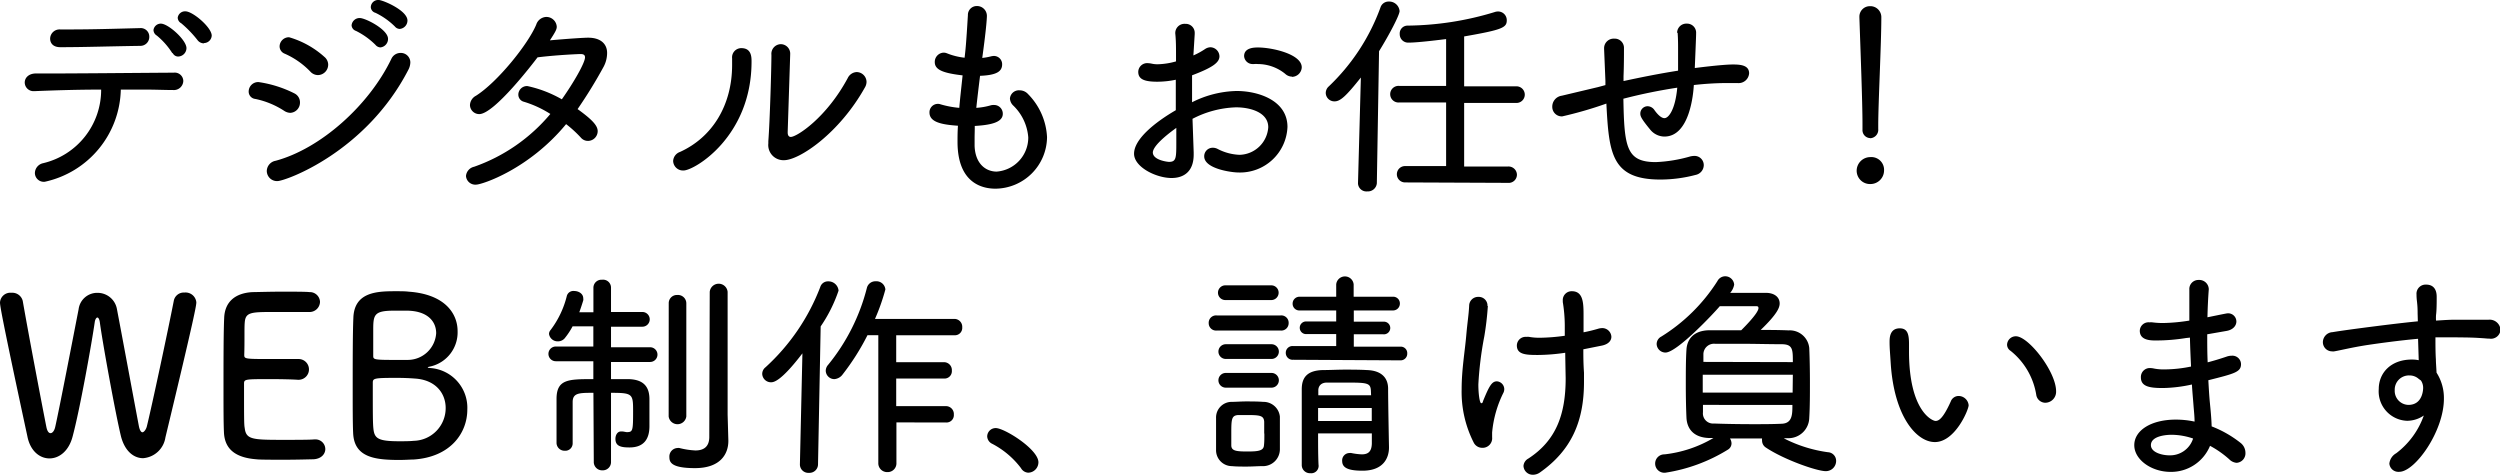
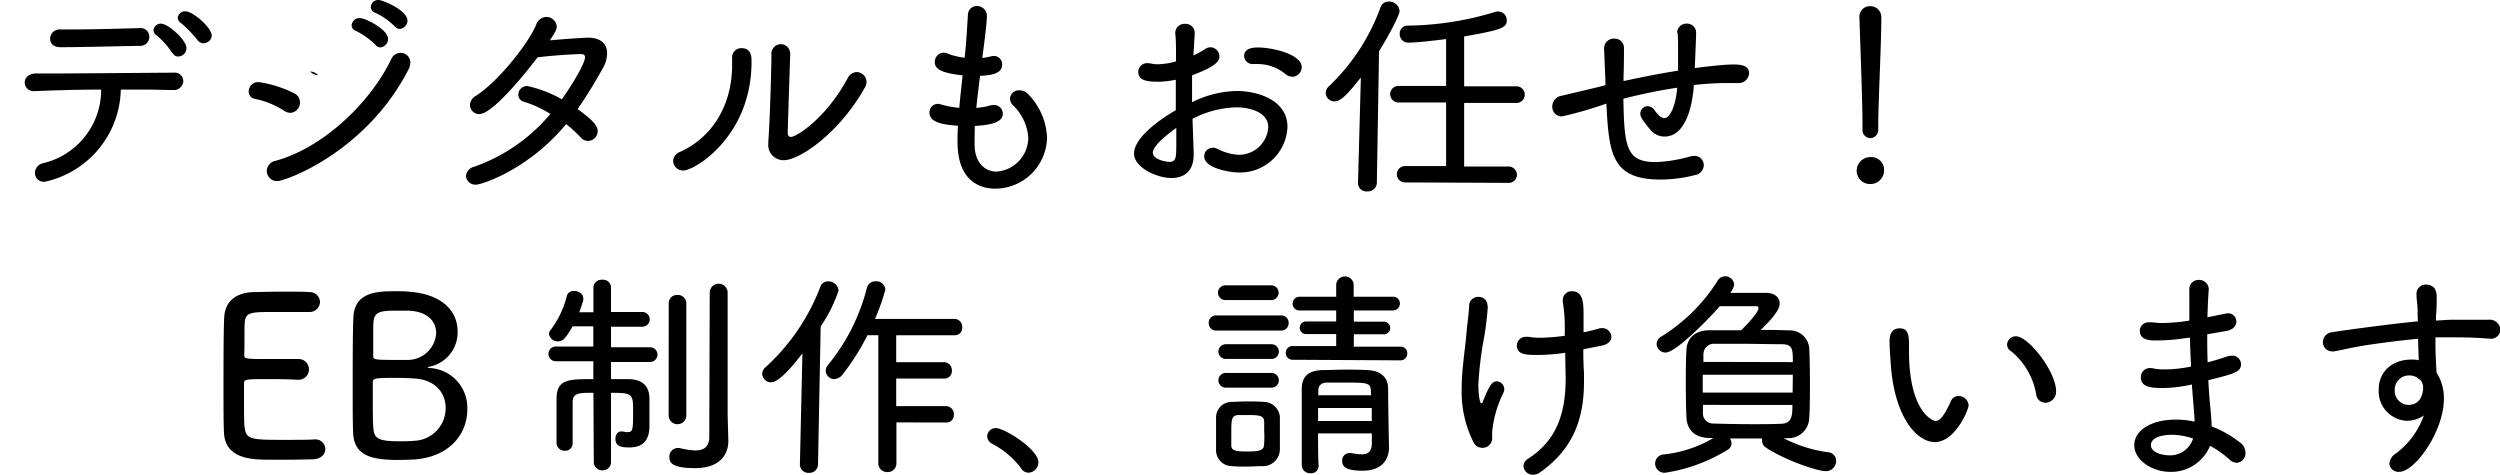
<svg xmlns="http://www.w3.org/2000/svg" viewBox="0 0 339.6 64.49">
  <g id="レイヤー_2" data-name="レイヤー 2">
    <g id="TOP">
      <path d="M6.09,24.69a1.21,1.21,0,0,1-1.35-1.17,1.4,1.4,0,0,1,1.11-1.35,10.23,10.23,0,0,0,7.89-10c-3.45,0-6.84.12-9,.21H4.65a1.19,1.19,0,0,1-1.29-1.17c0-.6.48-1.2,1.47-1.23C9.12,10,18.69,9.9,23.61,9.87A1.16,1.16,0,0,1,24.9,11a1.28,1.28,0,0,1-1.38,1.23h-.06c-1,0-2.31-.06-3.75-.06-1.05,0-2.16,0-3.3,0A13.11,13.11,0,0,1,6.09,24.69ZM9.42,4c3.27,0,6-.09,9.54-.18H19A1.16,1.16,0,0,1,20.28,5a1.21,1.21,0,0,1-1.23,1.23c-4.17.06-7.62.18-10.86.18-1,0-1.38-.57-1.38-1.17A1.28,1.28,0,0,1,8.19,4Zm14,3.24A10.06,10.06,0,0,0,21.3,4.83a.9.9,0,0,1-.45-.75,1,1,0,0,1,1-.87c1,0,3.48,2.22,3.48,3.33a1.16,1.16,0,0,1-1.14,1.14A.81.81,0,0,1,23.46,7.2Zm4.26-1.35a1.09,1.09,0,0,1-.81-.39,15.18,15.18,0,0,0-2.25-2.34.9.9,0,0,1-.48-.75,1,1,0,0,1,1.05-.87c1,0,3.57,2.19,3.57,3.3A1.07,1.07,0,0,1,27.72,5.85Z" />
-       <path d="M38.61,15.06a11.38,11.38,0,0,0-3.93-1.62,1,1,0,0,1-.9-1,1.29,1.29,0,0,1,1.35-1.29A15.85,15.85,0,0,1,40,12.69a1.35,1.35,0,0,1,.75,1.23,1.39,1.39,0,0,1-1.32,1.41A1.61,1.61,0,0,1,38.61,15.06Zm-.93,9.54a1.39,1.39,0,0,1-1.44-1.38,1.45,1.45,0,0,1,1.2-1.38C43.56,20.19,50.13,14.31,53.16,8a1.37,1.37,0,0,1,1.26-.81,1.29,1.29,0,0,1,1.32,1.29,2.23,2.23,0,0,1-.27,1C49.68,20.7,38.76,24.6,37.68,24.6ZM42.15,9.72a10.91,10.91,0,0,0-3.48-2.43,1.07,1.07,0,0,1-.69-1,1.27,1.27,0,0,1,1.29-1.23,12.3,12.3,0,0,1,4.8,2.67,1.4,1.4,0,0,1,.51,1A1.42,1.42,0,0,1,43.2,10.2,1.41,1.41,0,0,1,42.15,9.72ZM51,6.09A10.19,10.19,0,0,0,48.36,4.2a.86.86,0,0,1-.6-.75,1.09,1.09,0,0,1,1.11-1c.78,0,3.84,1.56,3.84,2.82a1.15,1.15,0,0,1-1.05,1.17A.93.93,0,0,1,51,6.09ZM53.64,3.6A9.75,9.75,0,0,0,51,1.74.85.85,0,0,1,50.37,1a1,1,0,0,1,1.08-1c.54,0,3.9,1.41,3.9,2.79A1.15,1.15,0,0,1,54.3,3.93.88.88,0,0,1,53.64,3.6Z" />
+       <path d="M38.61,15.06a11.38,11.38,0,0,0-3.93-1.62,1,1,0,0,1-.9-1,1.29,1.29,0,0,1,1.35-1.29A15.85,15.85,0,0,1,40,12.69a1.35,1.35,0,0,1,.75,1.23,1.39,1.39,0,0,1-1.32,1.41A1.61,1.61,0,0,1,38.61,15.06Zm-.93,9.54a1.39,1.39,0,0,1-1.44-1.38,1.45,1.45,0,0,1,1.2-1.38C43.56,20.19,50.13,14.31,53.16,8a1.37,1.37,0,0,1,1.26-.81,1.29,1.29,0,0,1,1.32,1.29,2.23,2.23,0,0,1-.27,1C49.68,20.7,38.76,24.6,37.68,24.6ZM42.15,9.72A1.42,1.42,0,0,1,43.2,10.2,1.41,1.41,0,0,1,42.15,9.72ZM51,6.09A10.19,10.19,0,0,0,48.36,4.2a.86.86,0,0,1-.6-.75,1.09,1.09,0,0,1,1.11-1c.78,0,3.84,1.56,3.84,2.82a1.15,1.15,0,0,1-1.05,1.17A.93.93,0,0,1,51,6.09ZM53.64,3.6A9.75,9.75,0,0,0,51,1.74.85.85,0,0,1,50.37,1a1,1,0,0,1,1.08-1c.54,0,3.9,1.41,3.9,2.79A1.15,1.15,0,0,1,54.3,3.93.88.88,0,0,1,53.64,3.6Z" />
      <path d="M64.68,25.08a1.27,1.27,0,0,1-1.38-1.17,1.41,1.41,0,0,1,1.11-1.26,23.75,23.75,0,0,0,10.35-7.17,14.42,14.42,0,0,0-3.57-1.65,1,1,0,0,1-.78-1,1.18,1.18,0,0,1,1.23-1.14,16.27,16.27,0,0,1,4.68,1.8c1.59-2.25,3.15-4.95,3.15-5.7,0-.33-.21-.45-.63-.45-.15,0-3.18.12-5.82.45-.54.72-5.88,7.71-7.92,7.71a1.26,1.26,0,0,1-1.26-1.23,1.5,1.5,0,0,1,.81-1.26c2.91-1.83,7.08-7,8.19-9.66a1.5,1.5,0,0,1,1.35-1.05,1.42,1.42,0,0,1,1.44,1.32c0,.36-.15.66-.93,1.86,2.7-.24,4.65-.36,5.19-.36,1.77,0,2.58.9,2.58,2.07A4,4,0,0,1,82,9.06a65.19,65.19,0,0,1-3.54,5.76c2,1.44,2.73,2.25,2.73,3a1.33,1.33,0,0,1-1.29,1.32,1.25,1.25,0,0,1-1-.45,16,16,0,0,0-2-1.83C71.85,23,65.46,25.08,64.68,25.08Z" />
      <path d="M91.44,21.87a1.38,1.38,0,0,1,.93-1.23c4.41-2,7.08-6.36,7.08-11.82,0-.27,0-.54,0-.81V7.92a1.25,1.25,0,0,1,1.26-1.38c1.38,0,1.38,1.23,1.38,1.83,0,10.2-7.77,14.79-9.24,14.79A1.34,1.34,0,0,1,91.44,21.87Zm15.9-14.46L107,17.91V18c0,.42.18.6.42.6.81,0,4.83-2.58,7.74-8a1.42,1.42,0,0,1,1.2-.81,1.36,1.36,0,0,1,1.35,1.32,1.5,1.5,0,0,1-.21.75c-3.48,6.24-8.91,9.9-11,9.9a2.06,2.06,0,0,1-2.13-2.28v-.3c.21-2.73.42-10,.42-11.73A1.31,1.31,0,0,1,106.05,6a1.29,1.29,0,0,1,1.29,1.38Z" />
      <path d="M132.39,18.72c0,.39,0,.75,0,1.11.09,2.4,1.5,3.48,3,3.48a4.64,4.64,0,0,0,4.29-4.65,6.71,6.71,0,0,0-2.07-4.35,1.42,1.42,0,0,1-.42-.93,1.22,1.22,0,0,1,1.32-1.11,1.53,1.53,0,0,1,1.14.51,8.94,8.94,0,0,1,2.58,5.85,7.07,7.07,0,0,1-7,7c-1.62,0-5.16-.6-5.16-6.36,0-.69,0-1.41.06-2.19-2.13-.15-3.87-.45-3.87-1.8a1.14,1.14,0,0,1,1.11-1.17,1,1,0,0,1,.39.06,12.83,12.83,0,0,0,2.55.48c.12-1.47.3-2.94.45-4.41-2.55-.3-3.78-.72-3.78-1.8a1.26,1.26,0,0,1,1.2-1.29,1.2,1.2,0,0,1,.45.09,9.09,9.09,0,0,0,2.4.6c.12-1,.21-1.77.45-5.79a1.2,1.2,0,0,1,1.2-1.23,1.34,1.34,0,0,1,1.38,1.32c0,.09,0,1.17-.63,5.73a8,8,0,0,0,1.17-.21,2.06,2.06,0,0,1,.39-.06,1.12,1.12,0,0,1,1.14,1.14c0,1-.81,1.47-3,1.56-.18,1.47-.36,2.94-.51,4.35a9.14,9.14,0,0,0,1.92-.33,1.4,1.4,0,0,1,.48-.06,1.18,1.18,0,0,1,1.2,1.2c0,1.23-1.83,1.53-3.81,1.65C132.42,17.67,132.39,18.21,132.39,18.72Z" />
      <path d="M162.15,20.7V21c0,2.34-1.38,3.18-3,3.18-2.13,0-5.1-1.5-5.1-3.3,0-2,2.88-4.29,5.67-5.91,0-1.38,0-2.82,0-4.14a12.21,12.21,0,0,1-2.52.27c-1.86,0-2.58-.39-2.58-1.35a1.21,1.21,0,0,1,1.32-1.17,3,3,0,0,1,.48.06,3.61,3.61,0,0,0,.84.09,9.91,9.91,0,0,0,2.49-.39V7.56c0-1.11,0-2-.09-2.91A1.25,1.25,0,0,1,161,3.24a1.22,1.22,0,0,1,1.29,1.26v.12l-.18,2.91a9.94,9.94,0,0,0,1.59-.87,1.37,1.37,0,0,1,.72-.24,1.26,1.26,0,0,1,1.23,1.23c0,.84-.93,1.53-3.72,2.58,0,.54,0,1.11,0,1.74s0,1.26,0,1.92a14,14,0,0,1,6.06-1.53c2.85,0,6.9,1.23,6.9,4.89a6.45,6.45,0,0,1-6.69,6.18c-.84,0-4.62-.48-4.62-2.19a1.15,1.15,0,0,1,1.14-1.17,1.4,1.4,0,0,1,.66.15,7,7,0,0,0,3,.81,4,4,0,0,0,3.9-3.75c0-2-2.4-2.7-4.38-2.7a13.69,13.69,0,0,0-5.91,1.56Zm-5.55,0c0,1.08,2.07,1.29,2.19,1.29,1,0,1-.54,1-2.73,0-.6,0-1.23,0-1.89C159.3,17.73,156.6,19.65,156.6,20.73Zm18.9-10.29a1.4,1.4,0,0,1-.93-.39,5.93,5.93,0,0,0-3.69-1.32,3.26,3.26,0,0,0-.54,0h-.18A1.15,1.15,0,0,1,169,7.62c0-1.17,1.44-1.17,1.89-1.17,1.92,0,5.94.9,5.94,2.7A1.35,1.35,0,0,1,175.5,10.44Z" />
      <path d="M184.47,24.9l.39-14.37c-2,2.52-2.79,3.24-3.57,3.24a1.17,1.17,0,0,1-1.2-1.14,1.2,1.2,0,0,1,.42-.9,28,28,0,0,0,7-10.68,1.16,1.16,0,0,1,1.14-.84,1.42,1.42,0,0,1,1.47,1.29c0,.54-1.38,3.18-2.79,5.46l-.3,17.94A1.22,1.22,0,0,1,185.73,26a1.14,1.14,0,0,1-1.26-1.11Zm6.39-.12a1.11,1.11,0,1,1,0-2.22h5.58V13.92l-6.36,0a1.13,1.13,0,1,1,0-2.25l6.36,0V5.31c-.54.06-3.75.48-5.1.48a1.14,1.14,0,0,1-1.2-1.17,1.06,1.06,0,0,1,1.05-1.14A41.78,41.78,0,0,0,203,1.65a1.49,1.49,0,0,1,.48-.09,1.18,1.18,0,0,1,1.2,1.2c0,1-.63,1.29-5.79,2.19v6.78l7,0a1.13,1.13,0,1,1,0,2.25l-7,0v8.64h5.94a1.14,1.14,0,0,1,1.23,1.11,1.12,1.12,0,0,1-1.23,1.11Z" />
      <path d="M227.82,4.44a1.25,1.25,0,0,1,1.32-1.23,1.23,1.23,0,0,1,1.26,1.32c0,.24,0,.39-.18,4.71.06,0,3.66-.48,5.19-.48,1.08,0,2.19.12,2.19,1.2A1.43,1.43,0,0,1,236,11.28h-.15c-.51,0-1,0-1.47,0a42.31,42.31,0,0,0-4.29.27c-.06,1.11-.54,7-4,7a2.51,2.51,0,0,1-1.89-.9c-1.26-1.53-1.38-1.86-1.38-2.22a1,1,0,0,1,1-1,1.15,1.15,0,0,1,.93.54c.54.75,1,1.08,1.35,1.08.57,0,1.47-1.17,1.74-4.14a72.75,72.75,0,0,0-7.32,1.5c.12,6.57.39,8.61,4.41,8.61a19.82,19.82,0,0,0,4.71-.78,3,3,0,0,1,.48-.06,1.25,1.25,0,0,1,1.32,1.26,1.37,1.37,0,0,1-1.11,1.32,18.78,18.78,0,0,1-4.77.63c-6.66,0-7-3.54-7.35-10.32a52.59,52.59,0,0,1-6,1.74,1.29,1.29,0,0,1-1.35-1.29A1.5,1.5,0,0,1,212.16,13l4.92-1.17,1-.27,0-.57-.18-4.35V6.54a1.3,1.3,0,0,1,1.38-1.29,1.25,1.25,0,0,1,1.32,1.29c0,1,0,2.4-.06,3.81,0,.21,0,.42,0,.66,2.1-.45,4.77-1,7.41-1.41,0-1,0-1.89,0-2.73s0-1.62-.06-2.4Z" />
      <path d="M254.07,25a1.81,1.81,0,0,1-1.86-1.77,1.86,1.86,0,0,1,1.86-1.89,1.73,1.73,0,0,1,1.86,1.83A1.85,1.85,0,0,1,254.07,25Zm0-6.24A1.08,1.08,0,0,1,253,17.61v-.78c0-3-.27-10-.42-14.46V2.31A1.42,1.42,0,0,1,254,.84a1.49,1.49,0,0,1,1.56,1.53c0,3.57-.42,11.7-.42,14.64v.51A1.15,1.15,0,0,1,254,18.78Z" />
-       <path d="M19.44,62.24c-1.23,0-2.46-.9-3-2.94-.78-3.21-2.55-13-2.88-15.54-.06-.42-.21-.63-.33-.63s-.3.21-.36.63c-.39,2.73-2,11.79-3,15.51-.51,2-1.83,3-3.15,3s-2.61-1-3-3C.09,42.44,0,41.42,0,41.09a1.41,1.41,0,0,1,1.56-1.32,1.46,1.46,0,0,1,1.53,1.11C3.84,45.2,5.67,54.83,6.3,58c.12.6.33.84.57.84s.51-.3.63-.84c.57-2.52,2.4-12,3.18-16a2.54,2.54,0,0,1,2.55-2.22,2.67,2.67,0,0,1,2.64,2.13c.66,3.45,2.34,12.51,3,16,.12.57.3.81.48.81s.48-.33.6-.81C20.64,55.1,22.8,45,23.61,40.85a1.38,1.38,0,0,1,1.44-1.11,1.47,1.47,0,0,1,1.62,1.32c0,.39-.12,1.41-4.2,18.36A3.32,3.32,0,0,1,19.44,62.24Z" />
      <path d="M42.57,62.39c-.39,0-2.13.06-3.87.06s-3.48,0-3.87-.06c-2.73-.21-4.32-1.29-4.41-3.69-.06-1.26-.06-3.48-.06-5.88,0-3.63,0-7.68.09-9.57.06-2.25,1.5-3.45,3.87-3.57.54,0,2.25-.06,3.93-.06s3.33,0,3.78.06A1.38,1.38,0,0,1,43.47,41a1.42,1.42,0,0,1-1.53,1.38s-2.79,0-4.86,0c-3.09,0-3.75.06-3.84,1.5-.06.72,0,2.55-.06,4.29,0,.6,0,.6,3.9.6,1.44,0,2.88,0,3.45,0a1.41,1.41,0,1,1,.06,2.82h-.12c-.87-.06-2.34-.09-3.72-.09-3.48,0-3.6,0-3.6.63,0,4.8,0,5.55.09,6,.18,1.56,1,1.62,5.13,1.62,1.77,0,3.72,0,4.29-.06h.12A1.33,1.33,0,0,1,44.19,61C44.19,61.64,43.68,62.33,42.57,62.39Z" />
      <path d="M56.19,62.42c-.39,0-1.17.06-1.92.06-3.33,0-6.18-.33-6.3-3.69-.06-1.26-.06-3.48-.06-5.94,0-3.63,0-7.71.09-9.63.09-3.6,3.3-3.66,5.76-3.66.66,0,1.29,0,1.74.06,4.83.33,6.66,2.88,6.66,5.37a4.75,4.75,0,0,1-3.6,4.77c-.27.06-.45.09-.45.15s.15.06.42.09a5.41,5.41,0,0,1,4.95,5.64C63.48,58.79,61.23,62.09,56.19,62.42Zm4.35-7c0-1.95-1.32-3.84-4.23-4-.75-.06-1.59-.09-2.43-.09-3.12,0-3.24.06-3.24.69,0,4.44,0,5.46.09,6.27.15,1.26.63,1.65,3.48,1.65.72,0,1.44,0,2-.06A4.44,4.44,0,0,0,60.54,55.4ZM55.2,42.2s-.84,0-1.65,0c-2.85,0-2.85.6-2.85,2.85v3.24c0,.51,0,.6,2.52.6.81,0,1.62,0,2.19,0a3.87,3.87,0,0,0,3.84-3.63C59.25,43.64,58.05,42.2,55.2,42.2Z" />
      <path d="M80.61,53.36c-1.92,0-2.82,0-2.82,1.26v1.5c0,1.38,0,3,0,4.11v0a1,1,0,0,1-1.08,1A1.09,1.09,0,0,1,75.6,60.2c0-.84,0-1.92,0-3s0-2.19,0-3c0-2.7,1.62-2.7,5-2.7V49.07l-5.1,0a1,1,0,1,1,0-2l5.1,0V44.33l-2.82,0a9.59,9.59,0,0,1-1,1.53,1.21,1.21,0,0,1-1,.51,1.18,1.18,0,0,1-1.2-1,.82.82,0,0,1,.21-.54A12.66,12.66,0,0,0,77,40.19a.92.92,0,0,1,1-.66c.6,0,1.23.36,1.23,1a.83.83,0,0,1,0,.27q-.23.77-.54,1.62h1.92v-3.3A1.09,1.09,0,0,1,81.78,38,1.08,1.08,0,0,1,83,39.08v3.3l4.26,0a1,1,0,1,1,0,2l-4.26,0v2.79l5.31,0a1,1,0,1,1,0,2l-5.31,0V51.5c.84,0,1.65,0,2.4,0,1.92.06,2.82.93,2.82,2.73v2.49c0,.33,0,.66,0,1v.18c0,1.65-.69,2.88-2.7,2.88-1.14,0-1.92-.15-1.92-1.17,0-.51.27-1,.75-1h.15c.24,0,.48.09.66.09.81,0,.84-.21.84-2.88,0-2.31-.06-2.46-3-2.46v9.36a1.12,1.12,0,0,1-1.17,1.17,1.13,1.13,0,0,1-1.17-1.17ZM90.84,41.21A1.11,1.11,0,0,1,92,40.07a1.14,1.14,0,0,1,1.23,1.14V56.57a1.21,1.21,0,0,1-2.4,0Zm8.1,18.63v.06c0,1.77-1.08,3.69-4.53,3.69-3.24,0-3.48-.81-3.48-1.5A1.15,1.15,0,0,1,92,60.86a1,1,0,0,1,.3,0,10.76,10.76,0,0,0,2.16.33c1,0,1.86-.39,1.89-1.77,0-1.17.06-19.77.06-19.77a1.22,1.22,0,0,1,2.43,0V56.33Z" />
      <path d="M108.66,63.05,109,48c-2.91,3.81-3.9,3.93-4.26,3.93a1.19,1.19,0,0,1-1.2-1.14,1.14,1.14,0,0,1,.45-.9A28.51,28.51,0,0,0,111.42,39a1.09,1.09,0,0,1,1.08-.78,1.38,1.38,0,0,1,1.41,1.26,19.85,19.85,0,0,1-2.43,4.86l-.36,18.72a1.16,1.16,0,0,1-1.23,1.17,1.14,1.14,0,0,1-1.23-1.14Zm13.11-5.67v5.49a1.19,1.19,0,0,1-1.23,1.26,1.2,1.2,0,0,1-1.23-1.26V45.53l-1.47,0a32.19,32.19,0,0,1-3.36,5.31,1.54,1.54,0,0,1-1.14.66,1.17,1.17,0,0,1-1.17-1.14,1.24,1.24,0,0,1,.33-.81,27,27,0,0,0,5.25-10.41,1.19,1.19,0,0,1,1.2-.93,1.22,1.22,0,0,1,1.32,1.11,28,28,0,0,1-1.41,4h10.77a1.07,1.07,0,0,1,1.08,1.14,1,1,0,0,1-1.08,1.08h-7.89v3.66h6.48a1.07,1.07,0,0,1,1.08,1.14,1,1,0,0,1-1.08,1.08h-6.48l0,3.75h6.75a1.07,1.07,0,0,1,1.08,1.14,1,1,0,0,1-1.08,1.08Z" />
      <path d="M138.69,63.59a11.62,11.62,0,0,0-3.9-3.3,1.17,1.17,0,0,1-.69-1,1.15,1.15,0,0,1,1.17-1.14c1.17,0,5.79,2.88,5.79,4.65a1.42,1.42,0,0,1-1.38,1.41A1.2,1.2,0,0,1,138.69,63.59Z" />
      <path d="M165.3,44.9a1,1,0,0,1-1.11-1,1,1,0,0,1,1.11-1.05h8.64a1,1,0,0,1,1.11,1.05,1,1,0,0,1-1.11,1Zm6.15,18.42c-.63,0-1.35.06-2.1.06s-1.41,0-2-.06a2.16,2.16,0,0,1-2.16-2.22c0-.78,0-1.53,0-2.25s0-1.41,0-2.07a2.12,2.12,0,0,1,2.1-2.19c.6,0,1.26-.06,1.95-.06s1.62,0,2.34.06a2.24,2.24,0,0,1,2.28,2c0,.69,0,1.5,0,2.28s0,1.53,0,2.19A2.3,2.3,0,0,1,171.45,63.32Zm-5-22.56a1,1,0,0,1,0-2h6.24a1,1,0,1,1,0,2Zm.06,8a1,1,0,1,1,0-2h6.21a1,1,0,1,1,0,2Zm0,3.9a1,1,0,1,1,0-2h6.21a1,1,0,1,1,0,2Zm5.22,6.21c0-.57,0-1.17,0-1.59-.06-.81-.54-.9-2.25-.9-.48,0-.93,0-1.29,0-.9.06-.93.57-.93,2.49,0,.57,0,1.17,0,1.62,0,.75.66.84,2.16.84s2.25-.09,2.28-.87C171.75,60.08,171.75,59.51,171.75,58.91Zm3.93-10a.93.93,0,0,1-1-.93.91.91,0,0,1,1-.93l5.85,0V45.38l-4,0a.86.86,0,1,1,0-1.71h4V42.17h-4.92a.91.91,0,0,1-1-.93.93.93,0,0,1,1-.93h4.92V38.63a1.19,1.19,0,0,1,2.37,0v1.68h5.28a.91.91,0,0,1,1,.93.93.93,0,0,1-1,.93H183.9l0,1.53h4a.86.86,0,1,1,0,1.71l-4,0v1.68l6.33,0a.88.88,0,0,1,.93.93.9.9,0,0,1-.93.93Zm3.39,10c0,1.5,0,3,.06,4.26v0A1,1,0,0,1,178,64.28a1.11,1.11,0,0,1-1.17-1.08c0-1.65,0-3.42,0-5.19s0-3.54,0-5.13.72-2.55,2.85-2.61c1,0,2-.06,3-.06s2,0,3,.06c1.92.06,2.85,1,2.88,2.46,0,1.92.12,8,.12,8v.06c0,1.41-.75,3.15-3.6,3.15-2,0-2.76-.42-2.76-1.32a1,1,0,0,1,1-1.08.75.75,0,0,1,.24,0,8.64,8.64,0,0,0,1.41.18c.81,0,1.35-.3,1.38-1.47,0-.42,0-.9,0-1.38Zm0-3.45c0,.57,0,1.17,0,1.77h7.29c0-.57,0-1.17,0-1.77Zm7.17-2.4c-.06-1-.54-1.05-3.3-1.05-1,0-1.86,0-2.67,0s-1.14.48-1.17,1v.72h7.17Z" />
      <path d="M202.11,41.57a40.57,40.57,0,0,1-.48,4.11,47.5,47.5,0,0,0-.81,6.54c0,1.29.18,2.55.39,2.55s.18-.12.3-.42c.78-1.89,1.14-2.55,1.83-2.55a1.08,1.08,0,0,1,1,1.05,1.2,1.2,0,0,1-.09.45,15.06,15.06,0,0,0-1.56,5.46c0,.15,0,.39,0,.63a1.3,1.3,0,0,1-1.38,1.44,1.29,1.29,0,0,1-1.14-.75,15.18,15.18,0,0,1-1.62-7.23c0-2.67.45-5.19.63-7.32.15-1.74.33-2.73.39-4a1.21,1.21,0,0,1,1.26-1.2,1.18,1.18,0,0,1,1.23,1.23Zm13,3.57a20.93,20.93,0,0,0,2.07-.51,2.35,2.35,0,0,1,.42-.06,1.24,1.24,0,0,1,1.29,1.17c0,.51-.36,1-1.26,1.2l-2.55.51c0,.93,0,1.86.09,3.18,0,.42,0,.84,0,1.26,0,5.31-1.68,9.27-6,12.3a1.63,1.63,0,0,1-.93.3,1.26,1.26,0,0,1-1.29-1.2,1.24,1.24,0,0,1,.66-1c3.78-2.46,5.07-6,5.07-10.92,0,0-.06-3.06-.06-3.45a26.62,26.62,0,0,1-3.72.3c-1.62,0-2.85-.06-2.85-1.29a1.19,1.19,0,0,1,1.29-1.17,1.46,1.46,0,0,1,.36,0,7.92,7.92,0,0,0,1.53.12,26.61,26.61,0,0,0,3.33-.27V44.21a20.26,20.26,0,0,0-.27-3.18v-.18a1.2,1.2,0,0,1,1.23-1.29c1.59,0,1.59,1.68,1.59,3.39,0,.39,0,.84,0,1.29Z" />
      <path d="M242.31,59.54a18.58,18.58,0,0,0,6,1.89,1.17,1.17,0,0,1,1.11,1.17A1.39,1.39,0,0,1,248,64c-1.2,0-5.67-1.56-8.13-3.21a1.11,1.11,0,0,1-.51-.93,1,1,0,0,1,0-.3H235a1.32,1.32,0,0,1,.21.66,1,1,0,0,1-.51.87,22.66,22.66,0,0,1-8.46,3.12,1.25,1.25,0,1,1-.12-2.49,16.68,16.68,0,0,0,6.63-2.22h-.57c-2.07-.06-3-1.2-3.09-2.73-.06-1.35-.09-2.91-.09-4.44,0-1.77,0-3.51.09-4.86s.93-2.58,3.12-2.61c1.41,0,2.85,0,4.32,0,2-2,2.34-2.73,2.34-3s-.15-.27-.45-.27-3.18,0-4.8,0c-.78.93-5.82,6.3-7.38,6.3a1.2,1.2,0,0,1-1.2-1.17,1.15,1.15,0,0,1,.63-1,24,24,0,0,0,7.62-7.53,1.2,1.2,0,0,1,1.05-.66,1.22,1.22,0,0,1,1.23,1.14,2.33,2.33,0,0,1-.54,1.11h4.83c1.23,0,1.89.63,1.89,1.44,0,.54-.3,1.41-2.58,3.6,1.23,0,2.49,0,3.78.06a2.66,2.66,0,0,1,2.82,2.4c.06,1.41.09,3.06.09,4.68s0,3.3-.09,4.8a2.83,2.83,0,0,1-3,2.76Zm1.23-8.64H231.3c0,.81,0,1.62,0,2.43l12.21,0Zm0-1.71c0-1.68,0-2.4-1.44-2.43-1.71,0-3.72-.06-5.64-.06-1.2,0-2.4,0-3.48,0a1.44,1.44,0,0,0-1.59,1.38c0,.33,0,.72,0,1.08ZM231.33,55l0,1a1.38,1.38,0,0,0,1.5,1.53c1.62.06,3.48.09,5.31.09,1.35,0,2.67,0,3.9-.06,1.44-.06,1.44-1.29,1.44-2.55Z" />
      <path d="M256.83,49.28c-.09-1.44-.15-2-.15-2.82,0-.51,0-1.86,1.38-1.86,1.08,0,1.26.84,1.26,2.13,0,.36,0,.63,0,1,0,8.13,3.18,9.45,3.6,9.45s1-.27,2.07-2.64a1.14,1.14,0,0,1,1.05-.75,1.38,1.38,0,0,1,1.38,1.26c0,.6-1.83,5-4.59,5C260.34,60.05,257.28,56.57,256.83,49.28ZM276.6,53.6a9.6,9.6,0,0,0-3.48-5.94,1,1,0,0,1-.48-.84,1.19,1.19,0,0,1,1.2-1.14c1.71,0,5.46,4.8,5.46,7.47a1.49,1.49,0,0,1-1.47,1.56A1.26,1.26,0,0,1,276.6,53.6Z" />
      <path d="M296.94,45.92a25.54,25.54,0,0,1-4.08.33c-.69,0-2.19,0-2.19-1.32A1.18,1.18,0,0,1,292,43.79a1.71,1.71,0,0,1,.39,0,10.91,10.91,0,0,0,1.44.09,25.34,25.34,0,0,0,3.57-.33c0-.84,0-1.62,0-2.34s0-1.35,0-1.86a1.23,1.23,0,0,1,1.26-1.32,1.29,1.29,0,0,1,1.38,1.23v.06c-.09,1.17-.15,2.46-.18,3.78,2.64-.54,2.67-.54,2.76-.54a1.12,1.12,0,0,1,1.17,1.11c0,.54-.42,1.14-1.38,1.29l-2.58.45c0,1.29,0,2.55.06,3.81.81-.21,1.71-.48,2.67-.81a2.24,2.24,0,0,1,.6-.09,1.17,1.17,0,0,1,1.26,1.14c0,1.08-.87,1.29-4.44,2.19.06,1.08.12,2.13.21,3.06s.21,2.1.24,3.21a15,15,0,0,1,3.9,2.22,1.71,1.71,0,0,1,.69,1.35,1.29,1.29,0,0,1-1.2,1.38,1.58,1.58,0,0,1-1-.48,13.4,13.4,0,0,0-2.61-1.83,5.71,5.71,0,0,1-5.37,3.54c-2.58,0-4.92-1.65-4.92-3.63S292.17,57,295.56,57a12.07,12.07,0,0,1,2.55.27c0-.72-.09-1.47-.15-2.28s-.15-1.74-.21-2.76a19.5,19.5,0,0,1-3.93.48c-1.77,0-3-.18-3-1.44A1.21,1.21,0,0,1,292.14,50a2.32,2.32,0,0,1,.45.06,6.74,6.74,0,0,0,1.47.12,18,18,0,0,0,3.57-.39c-.06-1.29-.12-2.64-.15-3.93ZM295,59.06c-.72,0-2.82.15-2.82,1.41,0,1,1.56,1.38,2.46,1.38a3.27,3.27,0,0,0,3.27-2.28A9.15,9.15,0,0,0,295,59.06Z" />
      <path d="M328.41,42.59c0-1.5-.15-1.68-.15-2.58a1.24,1.24,0,0,1,1.29-1.35C331,38.66,331,40,331,40.37c0,.72,0,1.77-.09,2.43a6.27,6.27,0,0,0,0,.75c1-.06,1.8-.12,2.52-.12s1.38,0,2.1,0,1.5,0,2.52,0a1.48,1.48,0,0,1,1.62,1.35A1.3,1.3,0,0,1,338.16,46H338c-2.16-.18-2.88-.15-4.77-.18-.75,0-1.56,0-2.4,0,0,1,0,2.07.06,3,0,.45.06,1.11.09,1.8a6.38,6.38,0,0,1,1,3.54c0,4.44-3.93,9.93-6.06,9.93a1.23,1.23,0,0,1-1.35-1.11,1.83,1.83,0,0,1,.93-1.41,11,11,0,0,0,3.75-5.13,4,4,0,0,1-2.28.72,4,4,0,0,1-3.84-4.32c0-2.16,1.62-4,4.5-4a4.66,4.66,0,0,1,.93.09l-.09-2.91c-2.61.24-5.22.6-6.84.84-2.16.33-3.66.72-4.56.87a.83.83,0,0,1-.27,0,1.25,1.25,0,0,1-1.26-1.26,1.38,1.38,0,0,1,1.32-1.35c1.71-.3,8.94-1.23,11.58-1.47Zm.15,8.88A1.85,1.85,0,0,0,327.3,51a1.93,1.93,0,0,0-2,2,1.9,1.9,0,0,0,1.86,2c2,0,2-2.22,2-2.31a1.76,1.76,0,0,0-.3-1Z" />
    </g>
  </g>
</svg>